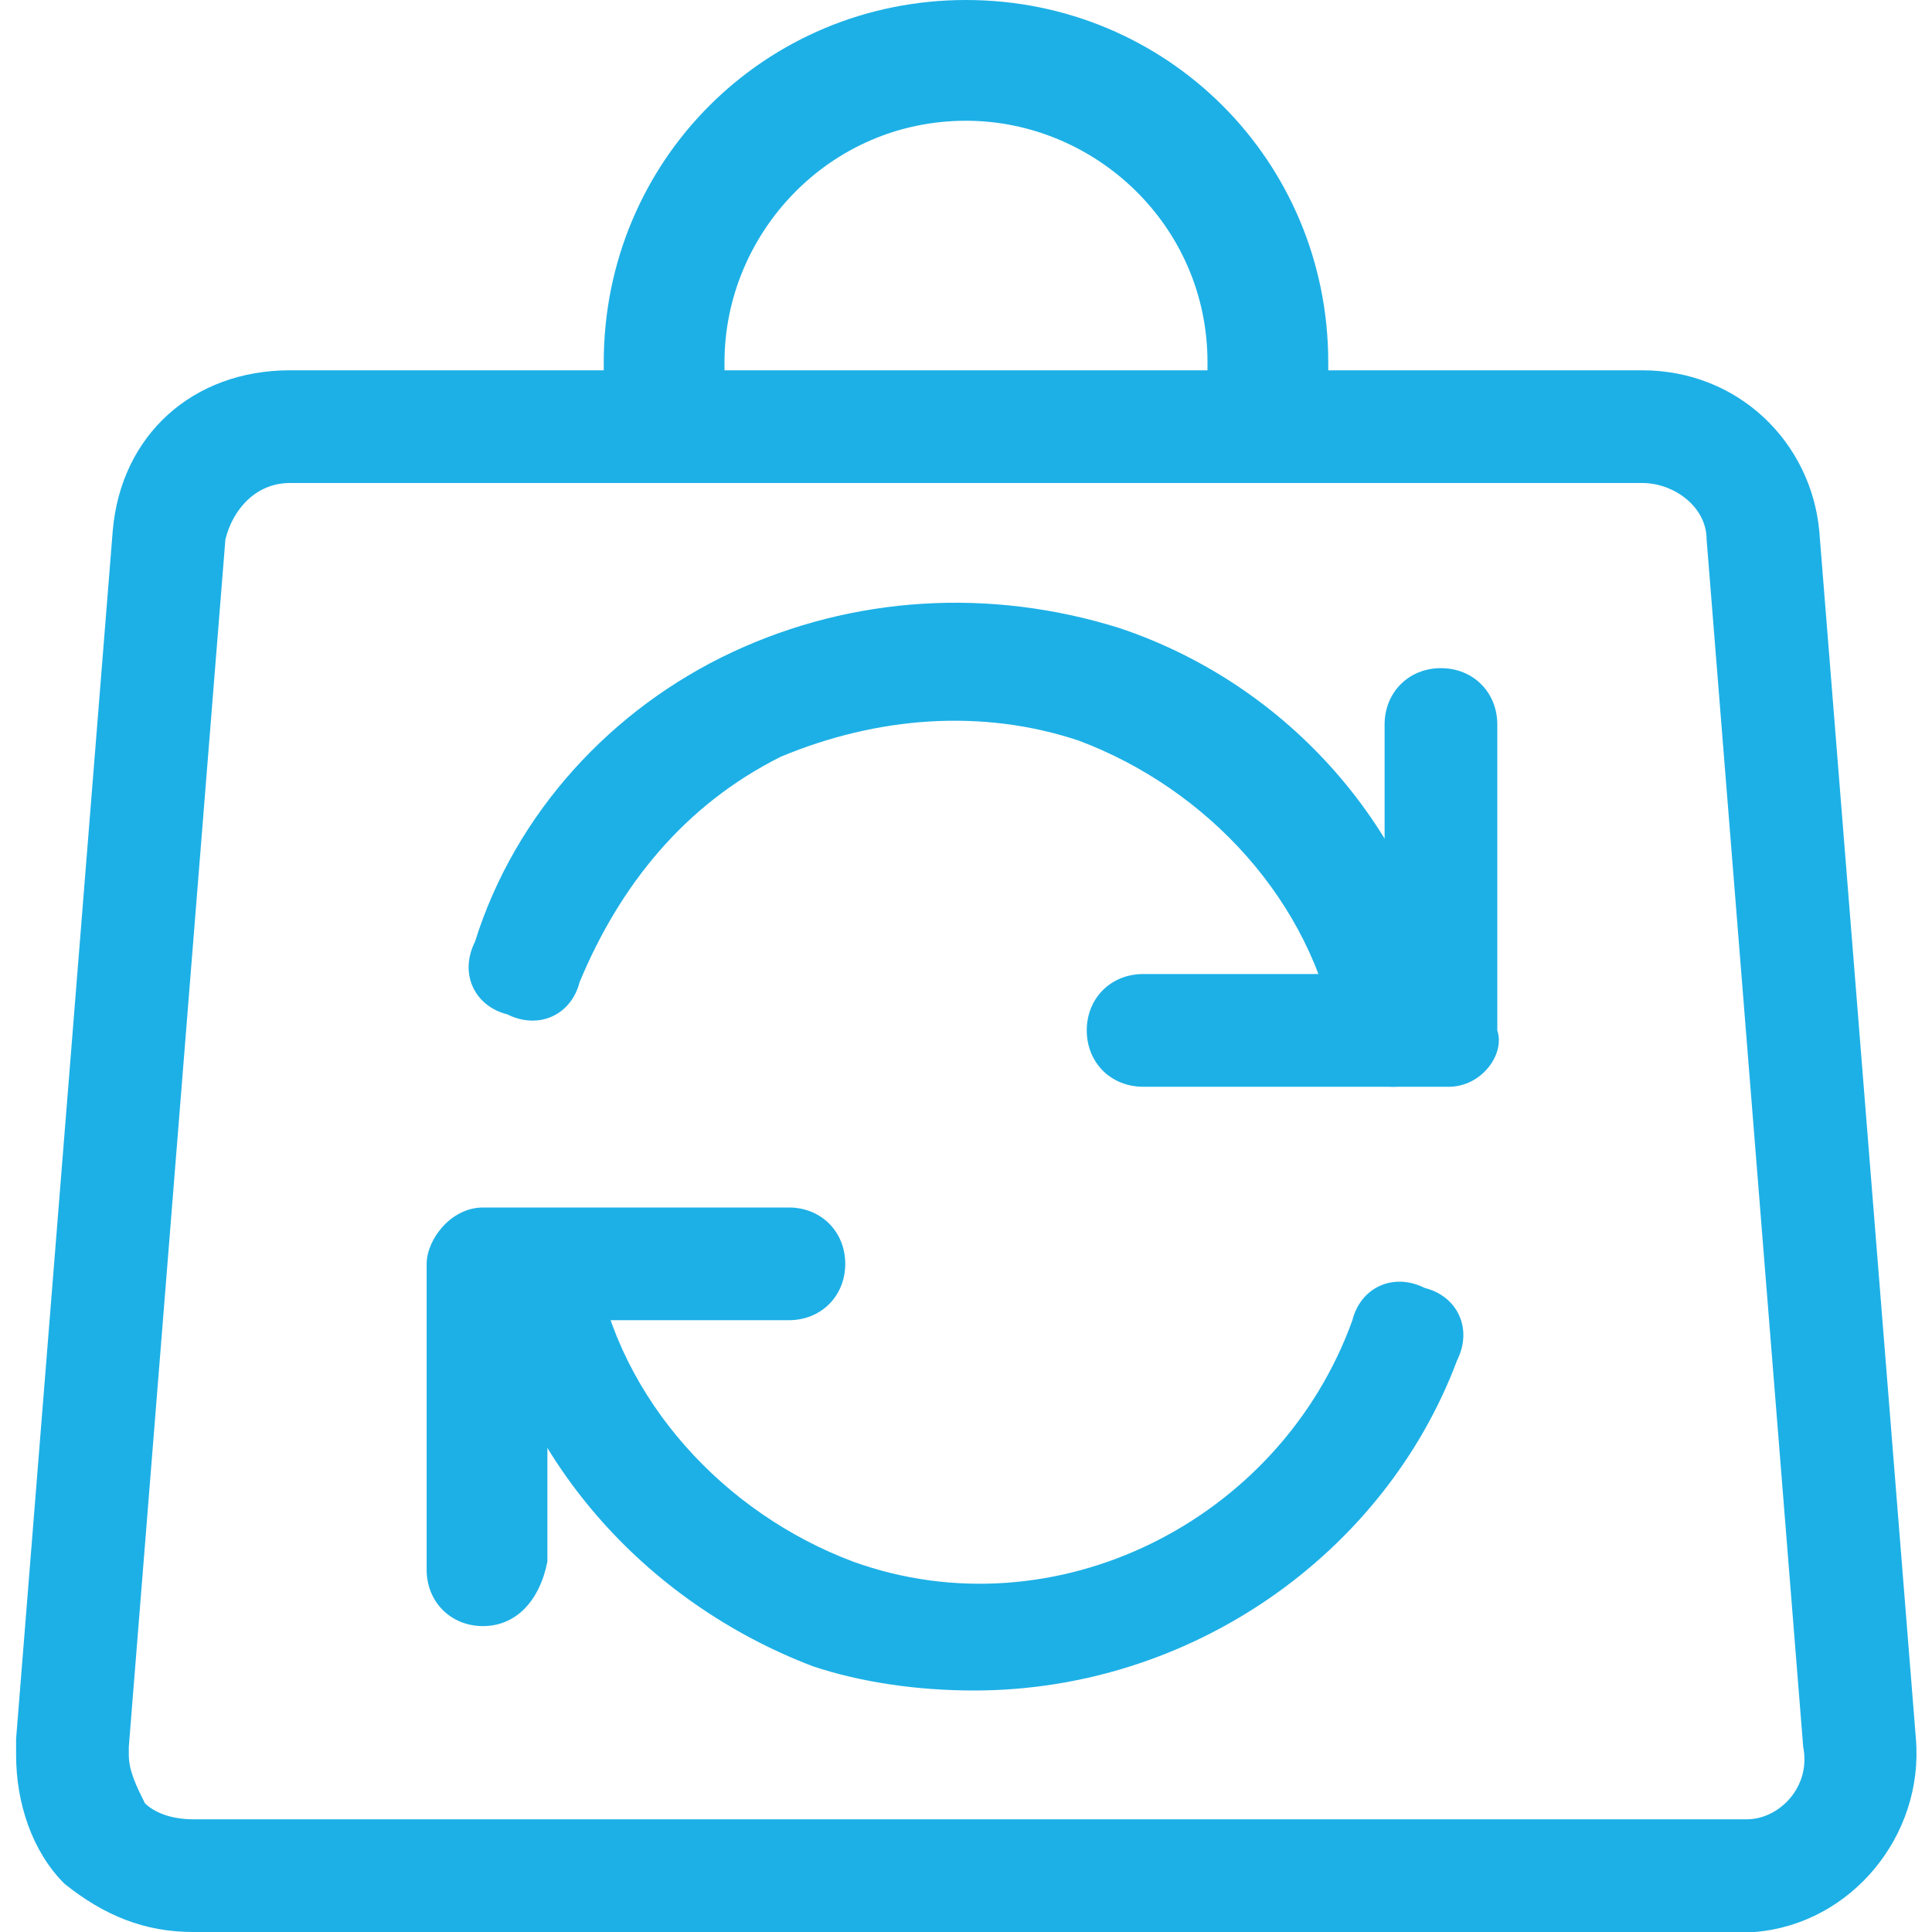
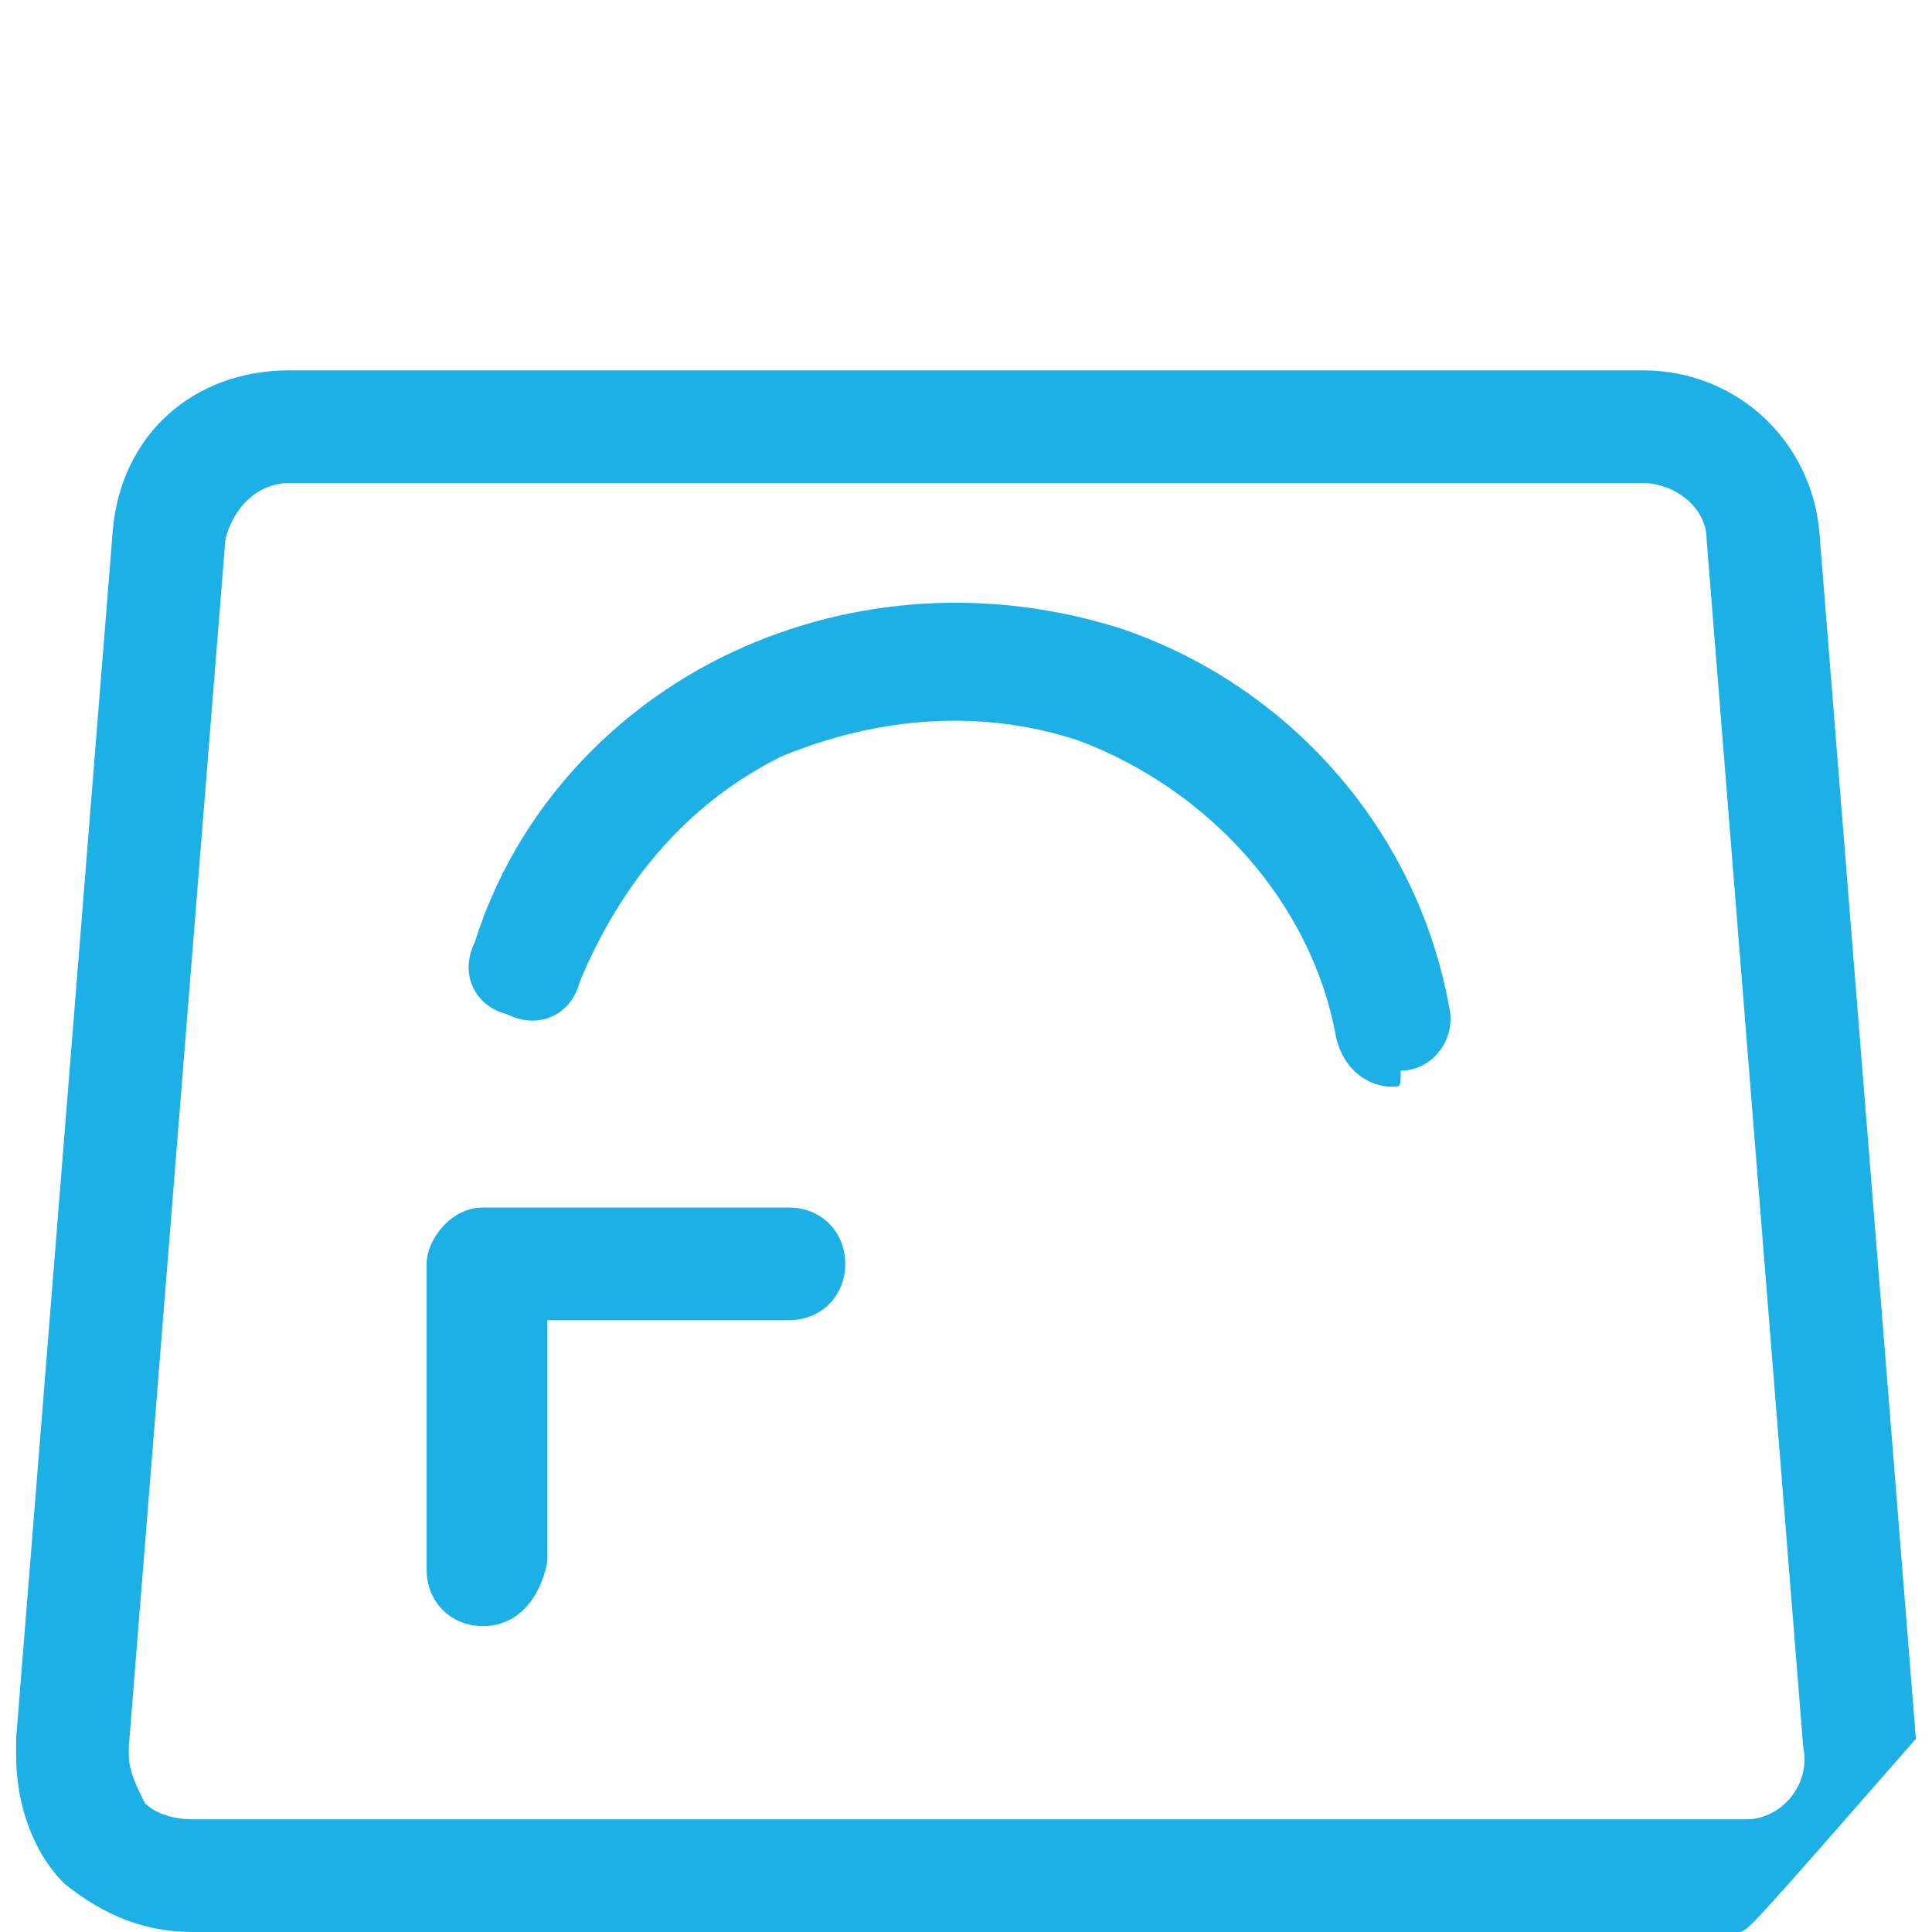
<svg xmlns="http://www.w3.org/2000/svg" id="Layer_1" x="0px" y="0px" width="48px" height="48px" viewBox="0 0 48 48" style="enable-background:new 0 0 48 48;" xml:space="preserve">
  <style type="text/css"> .st0{fill:#1DB0E6;} </style>
  <title>Exported from Streamline App (https://app.streamlineicons.com)</title>
  <g transform="matrix(2,0,0,2,0,0)">
-     <path class="st0" d="M21.6,24H2.4c-0.6,0-1.1-0.2-1.6-0.6c-0.4-0.4-0.6-1-0.6-1.6c0-0.1,0-0.1,0-0.2l1.2-15c0.1-1.2,1-2,2.2-2h16.8 c1.2,0,2.1,0.9,2.2,2l1.2,15c0.1,1.2-0.8,2.3-2,2.4C21.7,24,21.7,24,21.6,24z M3.6,6C3.2,6,2.9,6.3,2.8,6.7l-1.2,15 c0,0,0,0.1,0,0.1c0,0.2,0.1,0.4,0.2,0.6c0.1,0.1,0.3,0.2,0.6,0.2h19.2c0,0,0.1,0,0.1,0c0.4,0,0.8-0.4,0.7-0.9l-1.2-15 c0-0.4-0.4-0.7-0.8-0.7H3.6z" />
-     <path class="st0" d="M15.8,6C15.4,6,15,5.6,15,5.2V4.5c0-1.7-1.4-3-3-3c-1.7,0-3,1.4-3,3v0.8C9,5.6,8.6,6,8.2,6S7.5,5.6,7.5,5.2 V4.5C7.5,2,9.5,0,12,0s4.5,2,4.5,4.5v0.8C16.5,5.6,16.1,6,15.8,6z" />
+     <path class="st0" d="M21.6,24H2.4c-0.6,0-1.1-0.2-1.6-0.6c-0.4-0.4-0.6-1-0.6-1.6c0-0.1,0-0.1,0-0.2l1.2-15c0.1-1.2,1-2,2.2-2h16.8 c1.2,0,2.1,0.9,2.2,2l1.2,15C21.7,24,21.7,24,21.6,24z M3.6,6C3.2,6,2.9,6.3,2.8,6.7l-1.2,15 c0,0,0,0.1,0,0.1c0,0.2,0.1,0.4,0.2,0.6c0.1,0.1,0.3,0.2,0.6,0.2h19.2c0,0,0.1,0,0.1,0c0.4,0,0.8-0.4,0.7-0.9l-1.2-15 c0-0.4-0.4-0.7-0.8-0.7H3.6z" />
    <path class="st0" d="M6,20.2c-0.4,0-0.7-0.3-0.7-0.7v-3.8C5.3,15.4,5.6,15,6,15h3.8c0.4,0,0.7,0.3,0.7,0.7s-0.3,0.7-0.7,0.7h-3v3 C6.7,19.9,6.4,20.2,6,20.2z" />
-     <path class="st0" d="M12.1,21c-0.7,0-1.4-0.1-2-0.3C8,19.9,6.4,18.1,6,15.9c-0.1-0.4,0.2-0.8,0.6-0.8c0.4-0.1,0.8,0.2,0.8,0.6 c0.3,1.7,1.6,3.1,3.2,3.7c2.5,0.9,5.3-0.5,6.2-3c0.1-0.4,0.5-0.6,0.9-0.4c0.4,0.1,0.6,0.5,0.4,0.9C17.2,19.3,14.8,21,12.1,21z" />
-     <path class="st0" d="M18,13.5h-3.8c-0.4,0-0.7-0.3-0.7-0.7c0-0.4,0.3-0.7,0.7-0.7h3V9c0-0.4,0.3-0.7,0.7-0.7s0.7,0.3,0.7,0.7v3.8 C18.7,13.1,18.4,13.5,18,13.5z" />
    <path class="st0" d="M17.3,13.5c-0.3,0-0.6-0.2-0.7-0.6c-0.3-1.7-1.6-3.1-3.2-3.7c-1.2-0.4-2.5-0.3-3.7,0.2c-1.2,0.6-2,1.6-2.5,2.8 c-0.1,0.4-0.5,0.6-0.9,0.4c-0.4-0.1-0.6-0.5-0.4-0.9c0.5-1.6,1.7-2.9,3.2-3.6c1.5-0.7,3.2-0.8,4.8-0.3c2.1,0.7,3.7,2.5,4.1,4.7 c0.1,0.4-0.2,0.8-0.6,0.8C17.4,13.5,17.4,13.5,17.3,13.5z" />
  </g>
</svg>